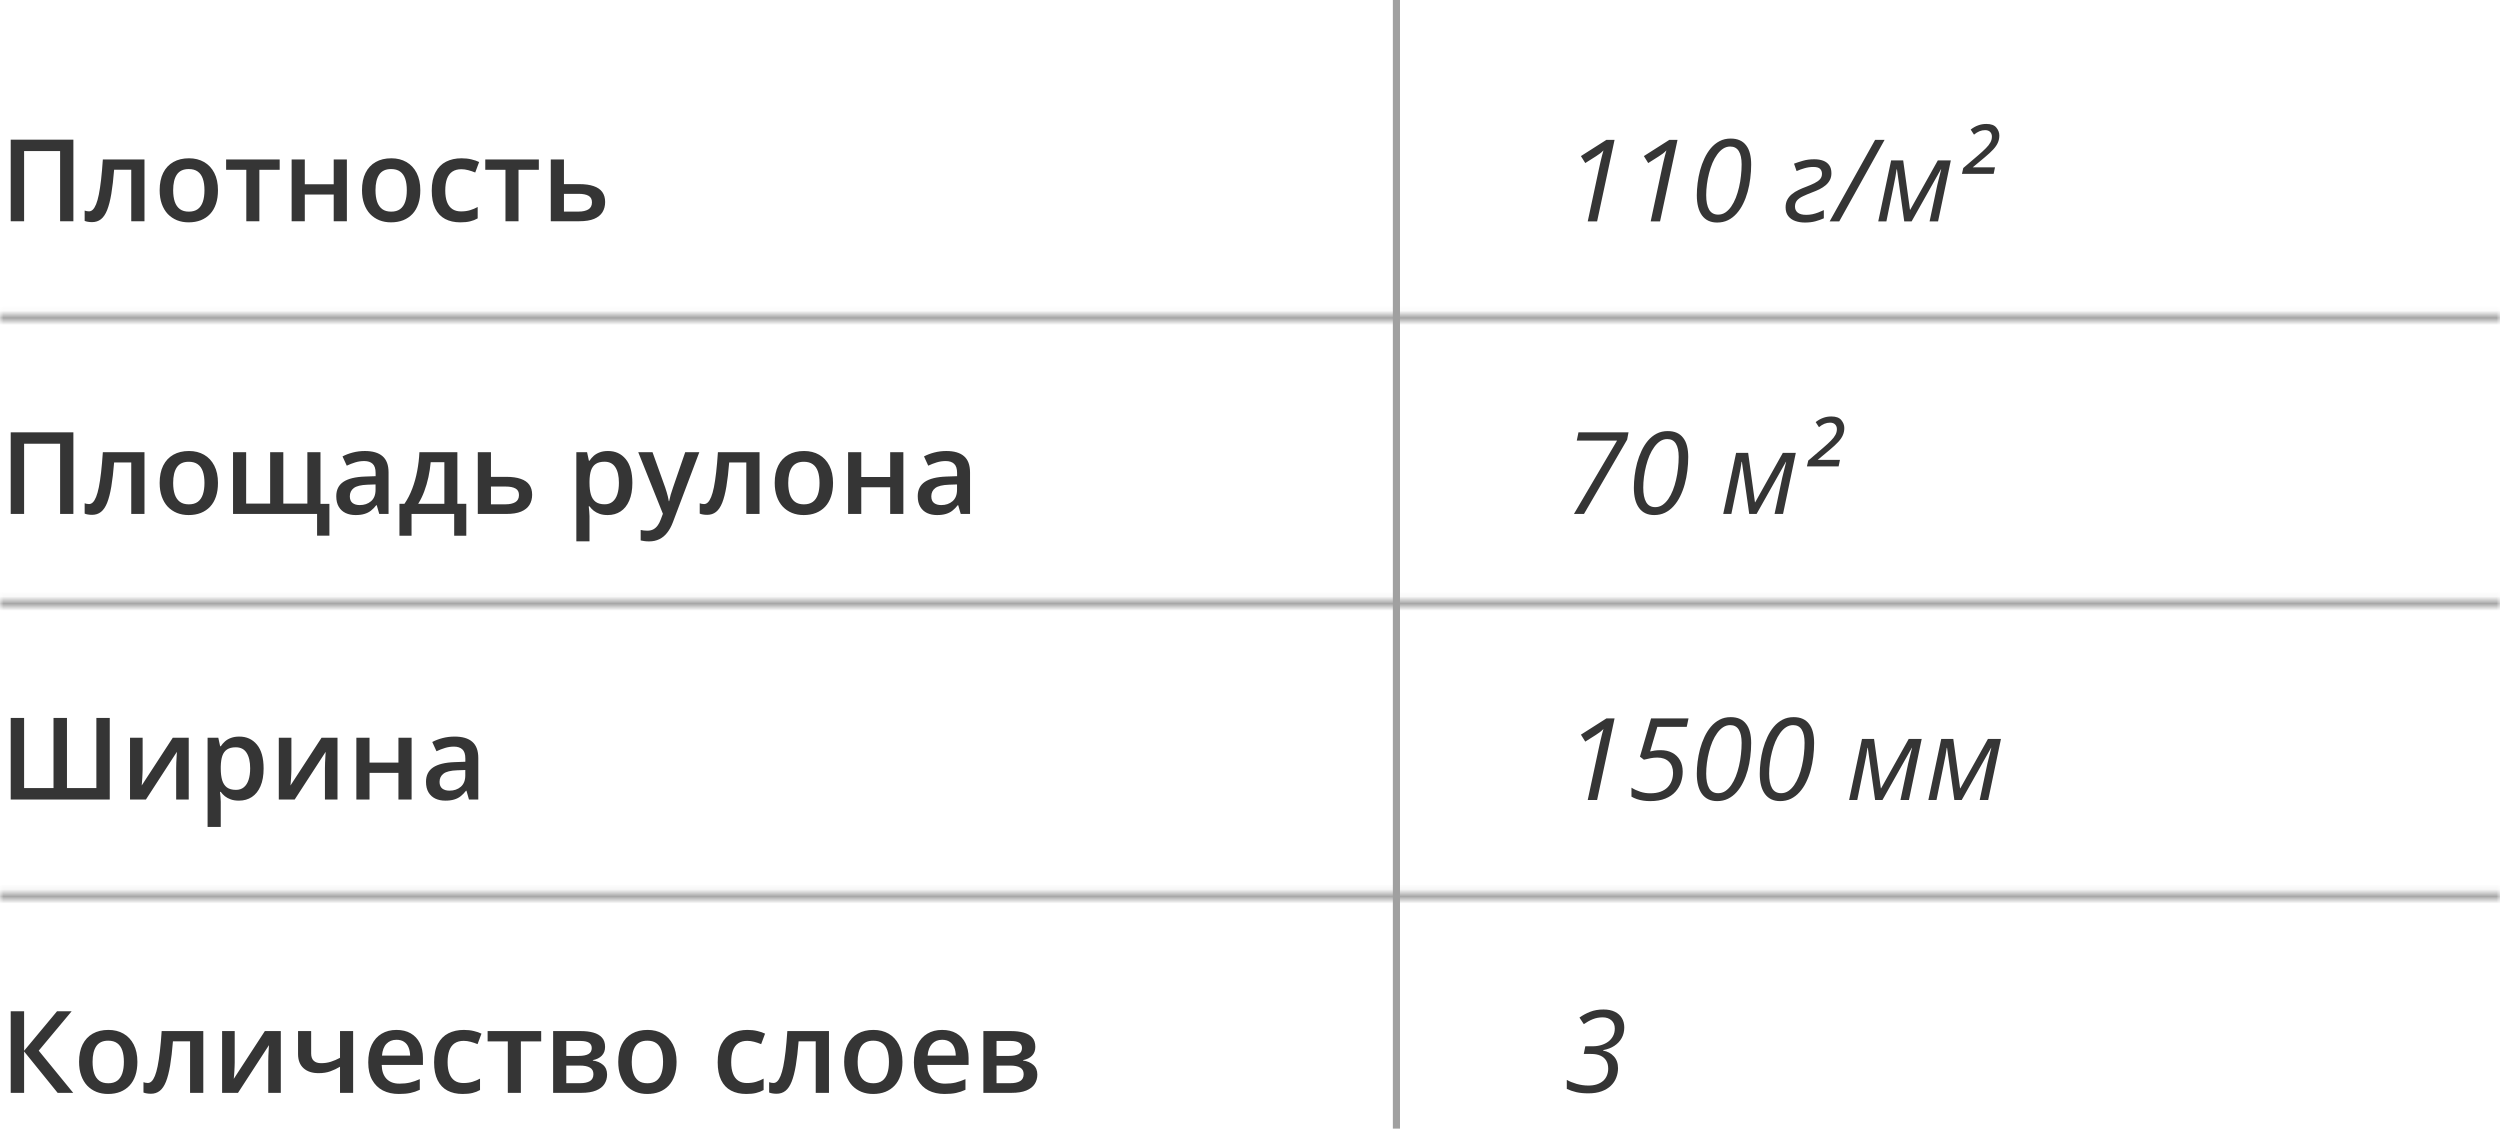
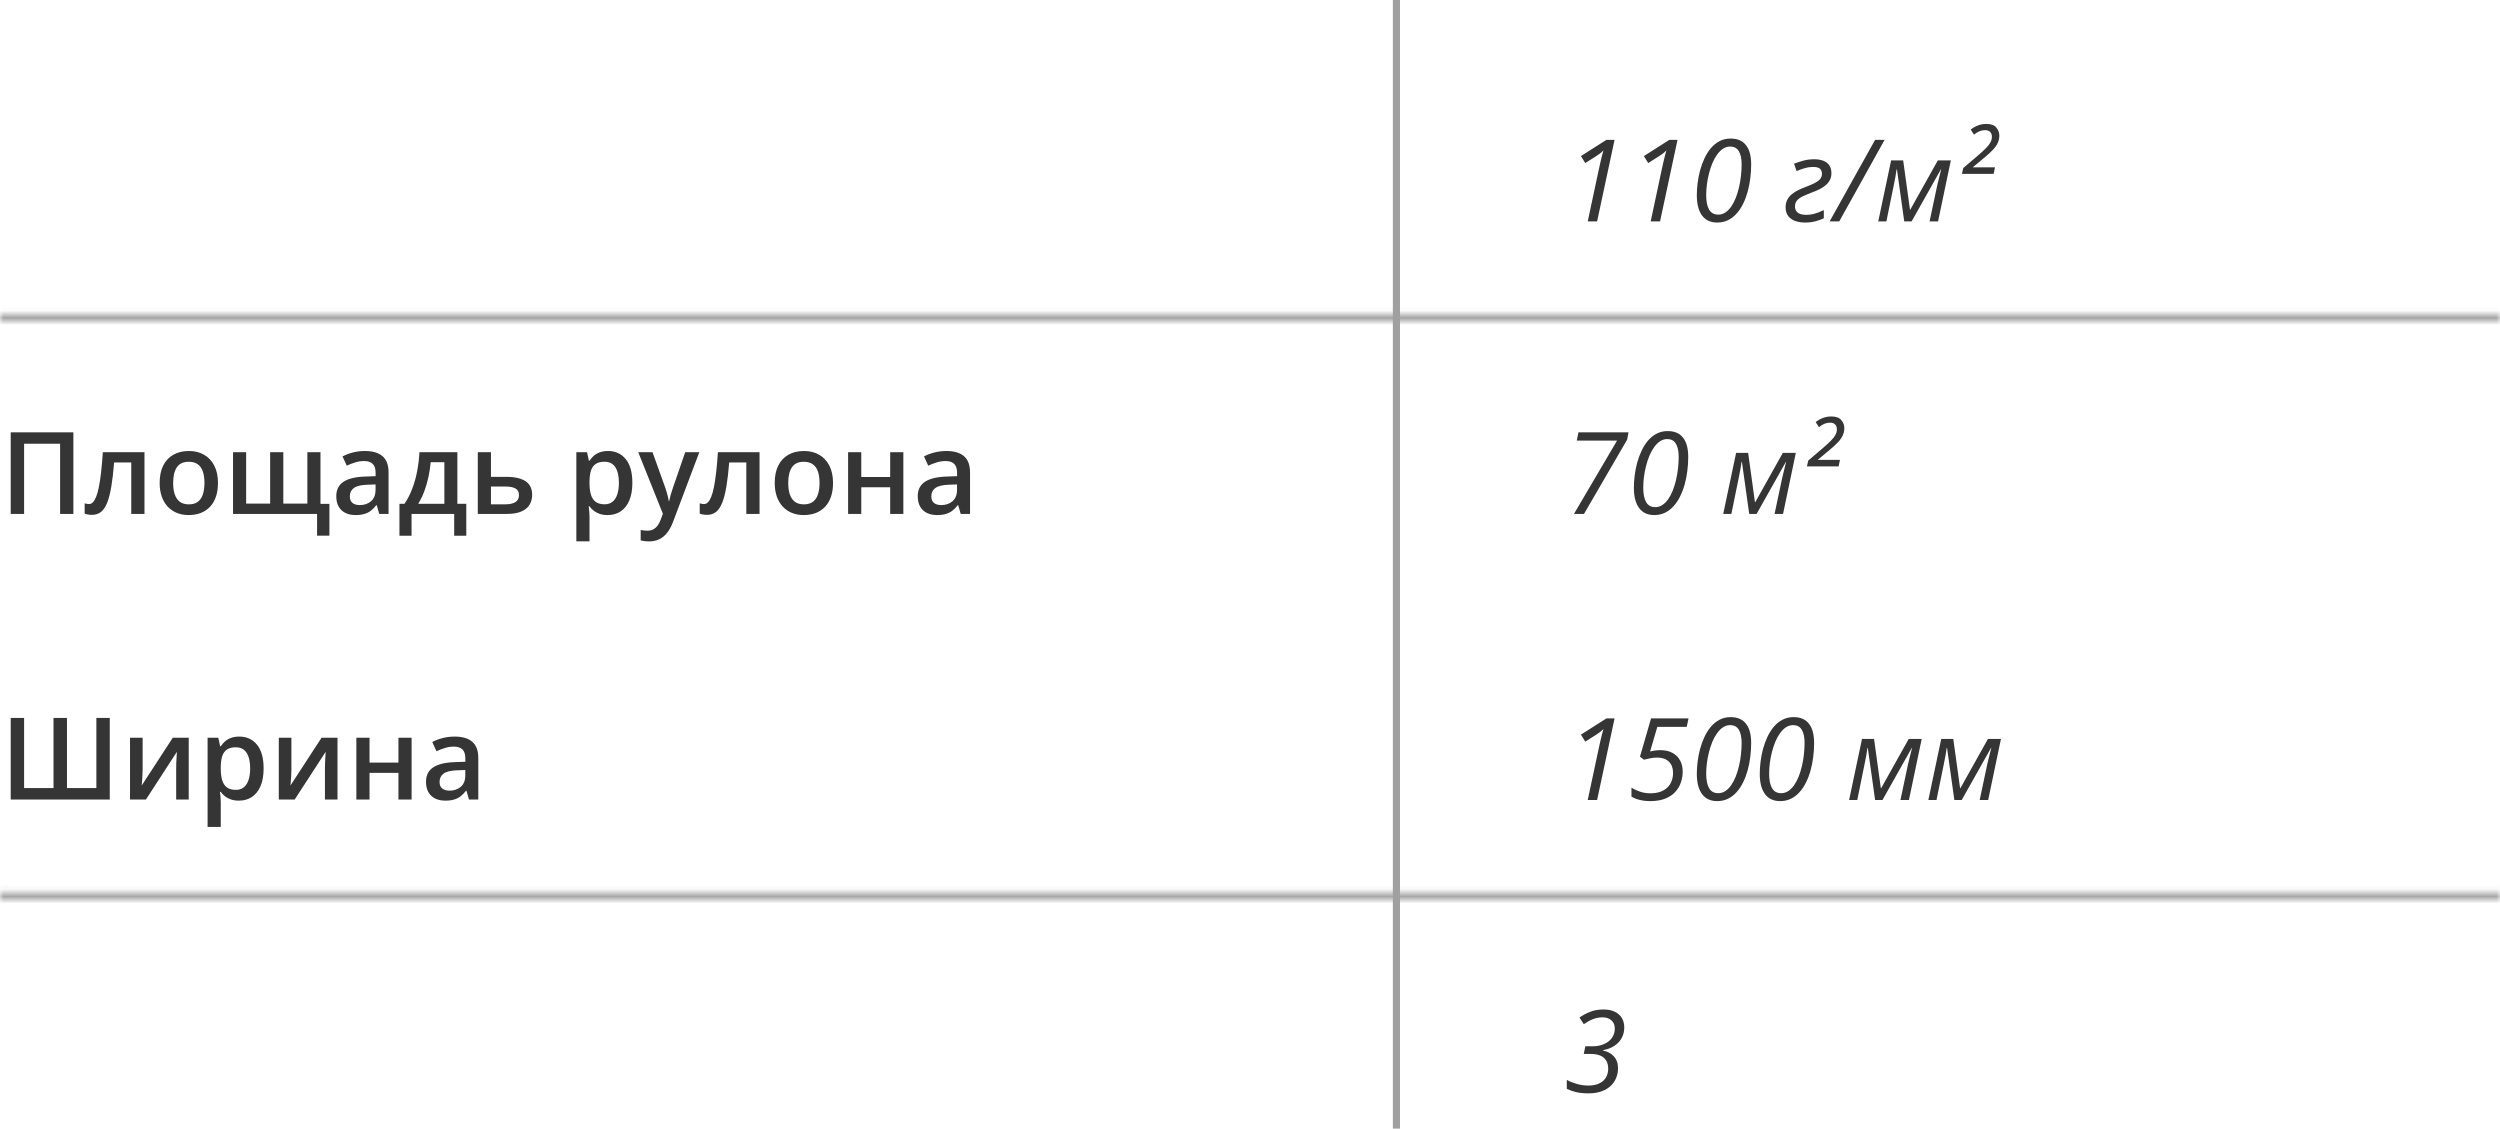
<svg xmlns="http://www.w3.org/2000/svg" width="350" height="158" viewBox="0 0 350 158" fill="none">
  <mask id="path-1-inside-1_2349_39371" fill="white">
-     <path d="M350 124.918H0V125.918H350V124.918Z" />
+     <path d="M350 124.918H0V125.918H350Z" />
  </mask>
  <path d="M0 124.918V123.918H-1V124.918H0ZM350 124.918H351V123.918H350V124.918ZM350 125.918V126.918H351V125.918H350ZM0 125.918H-1V126.918H0V125.918ZM0 125.918H350V123.918H0V125.918ZM349 124.918V125.918H351V124.918H349ZM350 124.918H0V126.918H350V124.918ZM1 125.918V124.918H-1V125.918H1Z" fill="#A0A0A0" mask="url(#path-1-inside-1_2349_39371)" />
  <mask id="path-3-inside-2_2349_39371" fill="white">
-     <path d="M350 83.938H0V84.938H350V83.938Z" />
-   </mask>
+     </mask>
  <path d="M0 83.938V82.938H-1V83.938H0ZM350 83.938H351V82.938H350V83.938ZM350 84.938V85.938H351V84.938H350ZM0 84.938H-1V85.938H0V84.938ZM0 84.938H350V82.938H0V84.938ZM349 83.938V84.938H351V83.938H349ZM350 83.938H0V85.938H350V83.938ZM1 84.938V83.938H-1V84.938H1Z" fill="#A0A0A0" mask="url(#path-3-inside-2_2349_39371)" />
  <mask id="path-5-inside-3_2349_39371" fill="white">
    <path d="M350 43.957H0V44.957H350V43.957Z" />
  </mask>
  <path d="M0 43.957V42.957H-1V43.957H0ZM350 43.957H351V42.957H350V43.957ZM350 44.957V45.957H351V44.957H350ZM0 44.957H-1V45.957H0V44.957ZM0 44.957H350V42.957H0V44.957ZM349 43.957V44.957H351V43.957H349ZM350 43.957H0V45.957H350V43.957ZM1 44.957V43.957H-1V44.957H1Z" fill="#A0A0A0" mask="url(#path-5-inside-3_2349_39371)" />
  <path d="M195 158H196L196 0H195L195 158Z" fill="#A0A0A0" />
  <path d="M1.5 71.953V60.531H10.273V71.953H8.414V62.125H3.375V71.953H1.5ZM20.227 71.953H18.375V64.742H15.977C15.872 66.055 15.742 67.177 15.586 68.109C15.43 69.042 15.234 69.802 15 70.391C14.766 70.974 14.477 71.401 14.133 71.672C13.789 71.943 13.375 72.078 12.891 72.078C12.677 72.078 12.484 72.062 12.312 72.031C12.141 72.005 11.987 71.963 11.852 71.906V70.461C11.94 70.492 12.037 70.518 12.141 70.539C12.245 70.56 12.352 70.57 12.461 70.57C12.654 70.57 12.831 70.492 12.992 70.336C13.159 70.174 13.312 69.922 13.453 69.578C13.594 69.234 13.721 68.781 13.836 68.219C13.95 67.651 14.055 66.963 14.148 66.156C14.242 65.344 14.325 64.393 14.398 63.305H20.227V71.953ZM30.516 67.609C30.516 68.328 30.422 68.966 30.234 69.523C30.047 70.081 29.773 70.552 29.414 70.938C29.055 71.318 28.622 71.609 28.117 71.812C27.612 72.01 27.042 72.109 26.406 72.109C25.812 72.109 25.268 72.01 24.773 71.812C24.279 71.609 23.849 71.318 23.484 70.938C23.125 70.552 22.846 70.081 22.648 69.523C22.451 68.966 22.352 68.328 22.352 67.609C22.352 66.656 22.516 65.849 22.844 65.188C23.177 64.521 23.651 64.013 24.266 63.664C24.88 63.315 25.612 63.141 26.461 63.141C27.258 63.141 27.961 63.315 28.57 63.664C29.18 64.013 29.656 64.521 30 65.188C30.344 65.854 30.516 66.662 30.516 67.609ZM24.242 67.609C24.242 68.24 24.318 68.779 24.469 69.227C24.625 69.674 24.865 70.018 25.188 70.258C25.51 70.492 25.927 70.609 26.438 70.609C26.948 70.609 27.365 70.492 27.688 70.258C28.01 70.018 28.247 69.674 28.398 69.227C28.549 68.779 28.625 68.24 28.625 67.609C28.625 66.979 28.549 66.445 28.398 66.008C28.247 65.565 28.01 65.229 27.688 65C27.365 64.766 26.945 64.648 26.43 64.648C25.669 64.648 25.115 64.904 24.766 65.414C24.417 65.924 24.242 66.656 24.242 67.609ZM44.867 63.305V70.539H46.117V74.992H44.391V71.953H32.625V63.305H34.461V70.508H37.82V63.305H39.664V70.508H43.031V63.305H44.867ZM51.078 63.141C52.172 63.141 52.997 63.383 53.555 63.867C54.117 64.352 54.398 65.107 54.398 66.133V71.953H53.094L52.742 70.727H52.68C52.435 71.039 52.182 71.297 51.922 71.5C51.661 71.703 51.359 71.854 51.016 71.953C50.677 72.057 50.263 72.109 49.773 72.109C49.258 72.109 48.797 72.016 48.391 71.828C47.984 71.635 47.664 71.344 47.43 70.953C47.195 70.562 47.078 70.068 47.078 69.469C47.078 68.578 47.409 67.909 48.07 67.461C48.737 67.013 49.742 66.766 51.086 66.719L52.586 66.664V66.211C52.586 65.612 52.445 65.185 52.164 64.93C51.888 64.674 51.497 64.547 50.992 64.547C50.56 64.547 50.141 64.609 49.734 64.734C49.328 64.859 48.932 65.013 48.547 65.195L47.953 63.898C48.375 63.675 48.854 63.492 49.391 63.352C49.932 63.211 50.495 63.141 51.078 63.141ZM52.578 67.82L51.461 67.859C50.544 67.891 49.901 68.047 49.531 68.328C49.161 68.609 48.977 68.995 48.977 69.484C48.977 69.912 49.104 70.224 49.359 70.422C49.615 70.615 49.95 70.711 50.367 70.711C51.003 70.711 51.529 70.531 51.945 70.172C52.367 69.807 52.578 69.273 52.578 68.57V67.82ZM64.031 63.305V70.531H65.281V75H63.586V71.953H57.617V75H55.922V70.531H56.625C57.062 69.896 57.427 69.188 57.719 68.406C58.016 67.625 58.245 66.802 58.406 65.938C58.573 65.068 58.677 64.19 58.719 63.305H64.031ZM62.211 64.711H60.297C60.234 65.414 60.128 66.115 59.977 66.812C59.825 67.505 59.63 68.169 59.391 68.805C59.156 69.435 58.875 70.01 58.547 70.531H62.211V64.711ZM68.734 66.758H70.883C71.695 66.758 72.367 66.852 72.898 67.039C73.435 67.221 73.836 67.497 74.102 67.867C74.367 68.237 74.5 68.701 74.5 69.258C74.5 69.805 74.375 70.281 74.125 70.688C73.875 71.088 73.484 71.401 72.953 71.625C72.427 71.844 71.74 71.953 70.891 71.953H66.891V63.305H68.734V66.758ZM72.656 69.305C72.656 68.872 72.495 68.568 72.172 68.391C71.849 68.208 71.388 68.117 70.789 68.117H68.734V70.602H70.805C71.352 70.602 71.797 70.503 72.141 70.305C72.484 70.102 72.656 69.768 72.656 69.305ZM85.125 63.141C86.151 63.141 86.974 63.516 87.594 64.266C88.219 65.016 88.531 66.13 88.531 67.609C88.531 68.588 88.385 69.414 88.094 70.086C87.807 70.753 87.404 71.258 86.883 71.602C86.367 71.94 85.766 72.109 85.078 72.109C84.641 72.109 84.26 72.052 83.938 71.938C83.615 71.823 83.338 71.674 83.109 71.492C82.88 71.305 82.688 71.102 82.531 70.883H82.422C82.448 71.091 82.471 71.323 82.492 71.578C82.518 71.828 82.531 72.057 82.531 72.266V75.789H80.688V63.305H82.188L82.445 64.5H82.531C82.693 64.255 82.888 64.029 83.117 63.82C83.352 63.612 83.633 63.448 83.961 63.328C84.294 63.203 84.682 63.141 85.125 63.141ZM84.633 64.641C84.128 64.641 83.721 64.742 83.414 64.945C83.112 65.143 82.891 65.443 82.75 65.844C82.615 66.245 82.542 66.747 82.531 67.352V67.609C82.531 68.25 82.596 68.794 82.727 69.242C82.862 69.685 83.083 70.023 83.391 70.258C83.703 70.487 84.125 70.602 84.656 70.602C85.104 70.602 85.474 70.479 85.766 70.234C86.062 69.99 86.284 69.641 86.43 69.188C86.576 68.734 86.648 68.201 86.648 67.586C86.648 66.654 86.482 65.93 86.148 65.414C85.82 64.898 85.315 64.641 84.633 64.641ZM89.352 63.305H91.352L93.125 68.242C93.203 68.466 93.273 68.688 93.336 68.906C93.404 69.12 93.461 69.331 93.508 69.539C93.56 69.747 93.602 69.956 93.633 70.164H93.68C93.732 69.893 93.805 69.591 93.898 69.258C93.997 68.919 94.107 68.581 94.227 68.242L95.93 63.305H97.906L94.195 73.141C93.982 73.703 93.719 74.182 93.406 74.578C93.099 74.979 92.734 75.281 92.312 75.484C91.891 75.693 91.409 75.797 90.867 75.797C90.607 75.797 90.38 75.781 90.188 75.75C89.995 75.724 89.831 75.695 89.695 75.664V74.195C89.805 74.221 89.943 74.245 90.109 74.266C90.276 74.287 90.448 74.297 90.625 74.297C90.953 74.297 91.237 74.232 91.477 74.102C91.716 73.971 91.919 73.787 92.086 73.547C92.253 73.312 92.391 73.044 92.5 72.742L92.805 71.93L89.352 63.305ZM106.336 71.953H104.484V64.742H102.086C101.982 66.055 101.852 67.177 101.695 68.109C101.539 69.042 101.344 69.802 101.109 70.391C100.875 70.974 100.586 71.401 100.242 71.672C99.898 71.943 99.484 72.078 99 72.078C98.787 72.078 98.594 72.062 98.422 72.031C98.25 72.005 98.096 71.963 97.961 71.906V70.461C98.049 70.492 98.146 70.518 98.25 70.539C98.354 70.56 98.461 70.57 98.57 70.57C98.763 70.57 98.94 70.492 99.102 70.336C99.268 70.174 99.422 69.922 99.562 69.578C99.703 69.234 99.831 68.781 99.945 68.219C100.06 67.651 100.164 66.963 100.258 66.156C100.352 65.344 100.435 64.393 100.508 63.305H106.336V71.953ZM116.625 67.609C116.625 68.328 116.531 68.966 116.344 69.523C116.156 70.081 115.883 70.552 115.523 70.938C115.164 71.318 114.732 71.609 114.227 71.812C113.721 72.01 113.151 72.109 112.516 72.109C111.922 72.109 111.378 72.01 110.883 71.812C110.388 71.609 109.958 71.318 109.594 70.938C109.234 70.552 108.956 70.081 108.758 69.523C108.56 68.966 108.461 68.328 108.461 67.609C108.461 66.656 108.625 65.849 108.953 65.188C109.286 64.521 109.76 64.013 110.375 63.664C110.99 63.315 111.721 63.141 112.57 63.141C113.367 63.141 114.07 63.315 114.68 63.664C115.289 64.013 115.766 64.521 116.109 65.188C116.453 65.854 116.625 66.662 116.625 67.609ZM110.352 67.609C110.352 68.24 110.427 68.779 110.578 69.227C110.734 69.674 110.974 70.018 111.297 70.258C111.62 70.492 112.036 70.609 112.547 70.609C113.057 70.609 113.474 70.492 113.797 70.258C114.12 70.018 114.357 69.674 114.508 69.227C114.659 68.779 114.734 68.24 114.734 67.609C114.734 66.979 114.659 66.445 114.508 66.008C114.357 65.565 114.12 65.229 113.797 65C113.474 64.766 113.055 64.648 112.539 64.648C111.779 64.648 111.224 64.904 110.875 65.414C110.526 65.924 110.352 66.656 110.352 67.609ZM120.578 63.305V66.781H124.625V63.305H126.469V71.953H124.625V68.219H120.578V71.953H118.734V63.305H120.578ZM132.484 63.141C133.578 63.141 134.404 63.383 134.961 63.867C135.523 64.352 135.805 65.107 135.805 66.133V71.953H134.5L134.148 70.727H134.086C133.841 71.039 133.589 71.297 133.328 71.5C133.068 71.703 132.766 71.854 132.422 71.953C132.083 72.057 131.669 72.109 131.18 72.109C130.664 72.109 130.203 72.016 129.797 71.828C129.391 71.635 129.07 71.344 128.836 70.953C128.602 70.562 128.484 70.068 128.484 69.469C128.484 68.578 128.815 67.909 129.477 67.461C130.143 67.013 131.148 66.766 132.492 66.719L133.992 66.664V66.211C133.992 65.612 133.852 65.185 133.57 64.93C133.294 64.674 132.904 64.547 132.398 64.547C131.966 64.547 131.547 64.609 131.141 64.734C130.734 64.859 130.339 65.013 129.953 65.195L129.359 63.898C129.781 63.675 130.26 63.492 130.797 63.352C131.339 63.211 131.901 63.141 132.484 63.141ZM133.984 67.82L132.867 67.859C131.951 67.891 131.307 68.047 130.938 68.328C130.568 68.609 130.383 68.995 130.383 69.484C130.383 69.912 130.51 70.224 130.766 70.422C131.021 70.615 131.357 70.711 131.773 70.711C132.409 70.711 132.935 70.531 133.352 70.172C133.773 69.807 133.984 69.273 133.984 68.57V67.82Z" fill="#353535" />
  <path d="M220.352 71.953L226.391 61.68H220.75L220.984 60.531H227.992L227.797 61.555L221.758 71.953H220.352ZM231.586 72.109C230.664 72.109 229.958 71.779 229.469 71.117C228.984 70.456 228.742 69.51 228.742 68.281C228.742 67.75 228.779 67.188 228.852 66.594C228.924 66 229.039 65.406 229.195 64.812C229.357 64.219 229.562 63.656 229.812 63.125C230.062 62.589 230.362 62.112 230.711 61.695C231.065 61.279 231.471 60.95 231.93 60.711C232.388 60.471 232.906 60.352 233.484 60.352C233.974 60.352 234.398 60.432 234.758 60.594C235.117 60.755 235.414 60.992 235.648 61.305C235.888 61.612 236.065 61.992 236.18 62.445C236.294 62.893 236.352 63.406 236.352 63.984C236.352 64.625 236.31 65.271 236.227 65.922C236.148 66.568 236.026 67.193 235.859 67.797C235.693 68.401 235.479 68.966 235.219 69.492C234.964 70.013 234.659 70.469 234.305 70.859C233.956 71.25 233.555 71.557 233.102 71.781C232.648 72 232.143 72.109 231.586 72.109ZM231.734 71C232.099 71 232.432 70.901 232.734 70.703C233.036 70.5 233.31 70.224 233.555 69.875C233.799 69.521 234.013 69.115 234.195 68.656C234.378 68.193 234.529 67.701 234.648 67.18C234.773 66.654 234.865 66.117 234.922 65.57C234.984 65.018 235.016 64.482 235.016 63.961C235.016 63.154 234.883 62.536 234.617 62.109C234.357 61.682 233.956 61.469 233.414 61.469C233.06 61.469 232.729 61.568 232.422 61.766C232.12 61.964 231.844 62.237 231.594 62.586C231.344 62.93 231.122 63.325 230.93 63.773C230.742 64.221 230.583 64.701 230.453 65.211C230.323 65.716 230.224 66.232 230.156 66.758C230.089 67.279 230.055 67.784 230.055 68.273C230.055 69.154 230.19 69.828 230.461 70.297C230.732 70.766 231.156 71 231.734 71ZM241.25 71.953L243.055 63.406H244.742L245.695 70.32H245.727L249.594 63.406H251.414L249.625 71.953H248.438L249.516 66.867C249.609 66.487 249.703 66.107 249.797 65.727C249.891 65.341 249.979 64.982 250.062 64.648H250.031L245.922 71.953H244.891L243.867 64.656H243.82C243.784 64.948 243.729 65.299 243.656 65.711C243.583 66.117 243.505 66.513 243.422 66.898L242.391 71.953H241.25ZM252.969 65.297L253.156 64.477L255.242 62.695C255.68 62.32 256.039 61.99 256.32 61.703C256.607 61.417 256.818 61.146 256.953 60.891C257.094 60.635 257.164 60.365 257.164 60.078C257.164 59.807 257.081 59.589 256.914 59.422C256.753 59.255 256.518 59.172 256.211 59.172C255.94 59.172 255.677 59.224 255.422 59.328C255.172 59.432 254.917 59.591 254.656 59.805L254.195 59.094C254.523 58.833 254.867 58.638 255.227 58.508C255.586 58.372 255.974 58.305 256.391 58.305C257.042 58.305 257.505 58.474 257.781 58.812C258.062 59.151 258.203 59.521 258.203 59.922C258.203 60.281 258.135 60.615 258 60.922C257.87 61.229 257.656 61.544 257.359 61.867C257.062 62.19 256.667 62.557 256.172 62.969L254.477 64.383H257.594L257.406 65.297H252.969Z" fill="#353535" />
  <path d="M15.367 111.934H1.5V100.512H3.375V110.332H7.492V100.512H9.375V110.332H13.492V100.512H15.367V111.934ZM19.969 103.285V107.699C19.969 107.84 19.963 108.02 19.953 108.238C19.948 108.452 19.938 108.676 19.922 108.91C19.906 109.139 19.891 109.35 19.875 109.543C19.859 109.736 19.846 109.879 19.836 109.973L24.188 103.285H26.422V111.934H24.664V107.566C24.664 107.337 24.669 107.072 24.68 106.77C24.695 106.467 24.711 106.176 24.727 105.895C24.747 105.613 24.76 105.4 24.766 105.254L20.43 111.934H18.203V103.285H19.969ZM33.5 103.121C34.526 103.121 35.349 103.496 35.969 104.246C36.594 104.996 36.906 106.111 36.906 107.59C36.906 108.569 36.76 109.395 36.469 110.066C36.182 110.733 35.779 111.238 35.258 111.582C34.742 111.921 34.141 112.09 33.453 112.09C33.016 112.09 32.635 112.033 32.312 111.918C31.99 111.803 31.713 111.655 31.484 111.473C31.255 111.285 31.062 111.082 30.906 110.863H30.797C30.823 111.072 30.846 111.303 30.867 111.559C30.893 111.809 30.906 112.038 30.906 112.246V115.77H29.062V103.285H30.562L30.82 104.48H30.906C31.068 104.236 31.263 104.009 31.492 103.801C31.727 103.592 32.008 103.428 32.336 103.309C32.669 103.184 33.057 103.121 33.5 103.121ZM33.008 104.621C32.503 104.621 32.096 104.723 31.789 104.926C31.487 105.124 31.266 105.423 31.125 105.824C30.99 106.225 30.917 106.728 30.906 107.332V107.59C30.906 108.23 30.971 108.775 31.102 109.223C31.237 109.665 31.458 110.004 31.766 110.238C32.078 110.467 32.5 110.582 33.031 110.582C33.479 110.582 33.849 110.46 34.141 110.215C34.438 109.97 34.659 109.621 34.805 109.168C34.95 108.715 35.023 108.181 35.023 107.566C35.023 106.634 34.857 105.91 34.523 105.395C34.195 104.879 33.69 104.621 33.008 104.621ZM40.797 103.285V107.699C40.797 107.84 40.792 108.02 40.781 108.238C40.776 108.452 40.766 108.676 40.75 108.91C40.734 109.139 40.719 109.35 40.703 109.543C40.688 109.736 40.675 109.879 40.664 109.973L45.016 103.285H47.25V111.934H45.492V107.566C45.492 107.337 45.497 107.072 45.508 106.77C45.523 106.467 45.539 106.176 45.555 105.895C45.575 105.613 45.589 105.4 45.594 105.254L41.258 111.934H39.031V103.285H40.797ZM51.734 103.285V106.762H55.781V103.285H57.625V111.934H55.781V108.199H51.734V111.934H49.891V103.285H51.734ZM63.641 103.121C64.734 103.121 65.56 103.363 66.117 103.848C66.68 104.332 66.961 105.087 66.961 106.113V111.934H65.656L65.305 110.707H65.242C64.997 111.02 64.745 111.277 64.484 111.48C64.224 111.684 63.922 111.835 63.578 111.934C63.24 112.038 62.825 112.09 62.336 112.09C61.82 112.09 61.359 111.996 60.953 111.809C60.547 111.616 60.227 111.324 59.992 110.934C59.758 110.543 59.641 110.048 59.641 109.449C59.641 108.559 59.971 107.889 60.633 107.441C61.3 106.993 62.305 106.746 63.648 106.699L65.148 106.645V106.191C65.148 105.592 65.008 105.165 64.727 104.91C64.451 104.655 64.06 104.527 63.555 104.527C63.122 104.527 62.703 104.59 62.297 104.715C61.891 104.84 61.495 104.993 61.109 105.176L60.516 103.879C60.938 103.655 61.417 103.473 61.953 103.332C62.495 103.191 63.057 103.121 63.641 103.121ZM65.141 107.801L64.023 107.84C63.107 107.871 62.464 108.027 62.094 108.309C61.724 108.59 61.539 108.975 61.539 109.465C61.539 109.892 61.667 110.204 61.922 110.402C62.177 110.595 62.513 110.691 62.93 110.691C63.565 110.691 64.091 110.512 64.508 110.152C64.93 109.788 65.141 109.254 65.141 108.551V107.801Z" fill="#353535" />
  <path d="M222.281 112L223.836 104.719C223.909 104.391 223.982 104.06 224.055 103.727C224.133 103.393 224.208 103.081 224.281 102.789C224.359 102.497 224.427 102.253 224.484 102.055C224.328 102.216 224.167 102.362 224 102.492C223.833 102.617 223.643 102.747 223.43 102.883L221.938 103.828L221.328 102.852L224.898 100.578H226.039L223.594 112H222.281ZM231.023 112.156C230.685 112.156 230.359 112.133 230.047 112.086C229.734 112.039 229.44 111.969 229.164 111.875C228.888 111.781 228.635 111.667 228.406 111.531V110.273C228.781 110.508 229.193 110.698 229.641 110.844C230.089 110.99 230.552 111.062 231.031 111.062C231.583 111.062 232.06 110.99 232.461 110.844C232.867 110.693 233.201 110.487 233.461 110.227C233.721 109.961 233.914 109.656 234.039 109.312C234.164 108.964 234.227 108.591 234.227 108.195C234.227 107.529 234.031 107.008 233.641 106.633C233.25 106.253 232.714 106.062 232.031 106.062C231.698 106.062 231.388 106.091 231.102 106.148C230.82 106.201 230.503 106.271 230.148 106.359L229.594 105.93L231.148 100.578H236.391L236.141 101.766H232.023L231.016 105.203C231.214 105.156 231.43 105.115 231.664 105.078C231.904 105.042 232.177 105.023 232.484 105.023C233.115 105.023 233.659 105.146 234.117 105.391C234.581 105.635 234.94 105.982 235.195 106.43C235.451 106.878 235.578 107.411 235.578 108.031C235.578 108.531 235.497 109.026 235.336 109.516C235.174 110 234.917 110.443 234.562 110.844C234.208 111.24 233.74 111.557 233.156 111.797C232.578 112.036 231.867 112.156 231.023 112.156ZM240.398 112.156C239.477 112.156 238.771 111.826 238.281 111.164C237.797 110.503 237.555 109.557 237.555 108.328C237.555 107.797 237.591 107.234 237.664 106.641C237.737 106.047 237.852 105.453 238.008 104.859C238.169 104.266 238.375 103.703 238.625 103.172C238.875 102.635 239.174 102.159 239.523 101.742C239.878 101.326 240.284 100.997 240.742 100.758C241.201 100.518 241.719 100.398 242.297 100.398C242.786 100.398 243.211 100.479 243.57 100.641C243.93 100.802 244.227 101.039 244.461 101.352C244.701 101.659 244.878 102.039 244.992 102.492C245.107 102.94 245.164 103.453 245.164 104.031C245.164 104.672 245.122 105.318 245.039 105.969C244.961 106.615 244.839 107.24 244.672 107.844C244.505 108.448 244.292 109.013 244.031 109.539C243.776 110.06 243.471 110.516 243.117 110.906C242.768 111.297 242.367 111.604 241.914 111.828C241.461 112.047 240.956 112.156 240.398 112.156ZM240.547 111.047C240.911 111.047 241.245 110.948 241.547 110.75C241.849 110.547 242.122 110.271 242.367 109.922C242.612 109.568 242.826 109.161 243.008 108.703C243.19 108.24 243.341 107.747 243.461 107.227C243.586 106.701 243.677 106.164 243.734 105.617C243.797 105.065 243.828 104.529 243.828 104.008C243.828 103.201 243.695 102.583 243.43 102.156C243.169 101.729 242.768 101.516 242.227 101.516C241.872 101.516 241.542 101.615 241.234 101.812C240.932 102.01 240.656 102.284 240.406 102.633C240.156 102.977 239.935 103.372 239.742 103.82C239.555 104.268 239.396 104.747 239.266 105.258C239.135 105.763 239.036 106.279 238.969 106.805C238.901 107.326 238.867 107.831 238.867 108.32C238.867 109.201 239.003 109.875 239.273 110.344C239.544 110.812 239.969 111.047 240.547 111.047ZM249.211 112.156C248.289 112.156 247.583 111.826 247.094 111.164C246.609 110.503 246.367 109.557 246.367 108.328C246.367 107.797 246.404 107.234 246.477 106.641C246.549 106.047 246.664 105.453 246.82 104.859C246.982 104.266 247.188 103.703 247.438 103.172C247.688 102.635 247.987 102.159 248.336 101.742C248.69 101.326 249.096 100.997 249.555 100.758C250.013 100.518 250.531 100.398 251.109 100.398C251.599 100.398 252.023 100.479 252.383 100.641C252.742 100.802 253.039 101.039 253.273 101.352C253.513 101.659 253.69 102.039 253.805 102.492C253.919 102.94 253.977 103.453 253.977 104.031C253.977 104.672 253.935 105.318 253.852 105.969C253.773 106.615 253.651 107.24 253.484 107.844C253.318 108.448 253.104 109.013 252.844 109.539C252.589 110.06 252.284 110.516 251.93 110.906C251.581 111.297 251.18 111.604 250.727 111.828C250.273 112.047 249.768 112.156 249.211 112.156ZM249.359 111.047C249.724 111.047 250.057 110.948 250.359 110.75C250.661 110.547 250.935 110.271 251.18 109.922C251.424 109.568 251.638 109.161 251.82 108.703C252.003 108.24 252.154 107.747 252.273 107.227C252.398 106.701 252.49 106.164 252.547 105.617C252.609 105.065 252.641 104.529 252.641 104.008C252.641 103.201 252.508 102.583 252.242 102.156C251.982 101.729 251.581 101.516 251.039 101.516C250.685 101.516 250.354 101.615 250.047 101.812C249.745 102.01 249.469 102.284 249.219 102.633C248.969 102.977 248.747 103.372 248.555 103.82C248.367 104.268 248.208 104.747 248.078 105.258C247.948 105.763 247.849 106.279 247.781 106.805C247.714 107.326 247.68 107.831 247.68 108.32C247.68 109.201 247.815 109.875 248.086 110.344C248.357 110.812 248.781 111.047 249.359 111.047ZM258.875 112L260.68 103.453H262.367L263.32 110.367H263.352L267.219 103.453H269.039L267.25 112H266.062L267.141 106.914C267.234 106.534 267.328 106.154 267.422 105.773C267.516 105.388 267.604 105.029 267.688 104.695H267.656L263.547 112H262.516L261.492 104.703H261.445C261.409 104.995 261.354 105.346 261.281 105.758C261.208 106.164 261.13 106.56 261.047 106.945L260.016 112H258.875ZM269.969 112L271.773 103.453H273.461L274.414 110.367H274.445L278.312 103.453H280.133L278.344 112H277.156L278.234 106.914C278.328 106.534 278.422 106.154 278.516 105.773C278.609 105.388 278.698 105.029 278.781 104.695H278.75L274.641 112H273.609L272.586 104.703H272.539C272.503 104.995 272.448 105.346 272.375 105.758C272.302 106.164 272.224 106.56 272.141 106.945L271.109 112H269.969Z" fill="#353535" />
-   <path d="M10.25 153H8.07L3.375 147.203V153H1.5V141.578H3.375V147.109L7.984 141.578H10.031L5.422 147.094L10.25 153ZM19.234 148.656C19.234 149.375 19.141 150.013 18.953 150.57C18.766 151.128 18.492 151.599 18.133 151.984C17.773 152.365 17.341 152.656 16.836 152.859C16.331 153.057 15.76 153.156 15.125 153.156C14.531 153.156 13.987 153.057 13.492 152.859C12.997 152.656 12.568 152.365 12.203 151.984C11.844 151.599 11.565 151.128 11.367 150.57C11.169 150.013 11.07 149.375 11.07 148.656C11.07 147.703 11.234 146.896 11.562 146.234C11.896 145.568 12.37 145.06 12.984 144.711C13.599 144.362 14.331 144.188 15.18 144.188C15.977 144.188 16.68 144.362 17.289 144.711C17.898 145.06 18.375 145.568 18.719 146.234C19.062 146.901 19.234 147.708 19.234 148.656ZM12.961 148.656C12.961 149.286 13.037 149.826 13.188 150.273C13.344 150.721 13.583 151.065 13.906 151.305C14.229 151.539 14.646 151.656 15.156 151.656C15.667 151.656 16.083 151.539 16.406 151.305C16.729 151.065 16.966 150.721 17.117 150.273C17.268 149.826 17.344 149.286 17.344 148.656C17.344 148.026 17.268 147.492 17.117 147.055C16.966 146.612 16.729 146.276 16.406 146.047C16.083 145.812 15.664 145.695 15.148 145.695C14.388 145.695 13.833 145.951 13.484 146.461C13.135 146.971 12.961 147.703 12.961 148.656ZM28.461 153H26.609V145.789H24.211C24.107 147.102 23.977 148.224 23.82 149.156C23.664 150.089 23.469 150.849 23.234 151.438C23 152.021 22.711 152.448 22.367 152.719C22.023 152.99 21.609 153.125 21.125 153.125C20.912 153.125 20.719 153.109 20.547 153.078C20.375 153.052 20.221 153.01 20.086 152.953V151.508C20.174 151.539 20.271 151.565 20.375 151.586C20.479 151.607 20.586 151.617 20.695 151.617C20.888 151.617 21.065 151.539 21.227 151.383C21.393 151.221 21.547 150.969 21.688 150.625C21.828 150.281 21.956 149.828 22.07 149.266C22.185 148.698 22.289 148.01 22.383 147.203C22.477 146.391 22.56 145.44 22.633 144.352H28.461V153ZM32.859 144.352V148.766C32.859 148.906 32.854 149.086 32.844 149.305C32.839 149.518 32.828 149.742 32.812 149.977C32.797 150.206 32.781 150.417 32.766 150.609C32.75 150.802 32.737 150.945 32.727 151.039L37.078 144.352H39.312V153H37.555V148.633C37.555 148.404 37.56 148.138 37.57 147.836C37.586 147.534 37.602 147.242 37.617 146.961C37.638 146.68 37.651 146.466 37.656 146.32L33.32 153H31.094V144.352H32.859ZM43.562 144.352V147.484C43.562 147.943 43.682 148.284 43.922 148.508C44.161 148.732 44.505 148.844 44.953 148.844C45.453 148.844 45.911 148.776 46.328 148.641C46.75 148.505 47.175 148.323 47.602 148.094V144.352H49.438V153H47.602V149.344C47.169 149.599 46.719 149.812 46.25 149.984C45.781 150.156 45.232 150.242 44.602 150.242C43.706 150.242 43.003 150.01 42.492 149.547C41.982 149.083 41.727 148.422 41.727 147.562V144.352H43.562ZM55.508 144.188C56.279 144.188 56.94 144.346 57.492 144.664C58.044 144.982 58.469 145.432 58.766 146.016C59.062 146.599 59.211 147.297 59.211 148.109V149.094H53.438C53.458 149.932 53.682 150.578 54.109 151.031C54.542 151.484 55.146 151.711 55.922 151.711C56.474 151.711 56.969 151.659 57.406 151.555C57.849 151.445 58.305 151.286 58.773 151.078V152.57C58.341 152.773 57.901 152.922 57.453 153.016C57.005 153.109 56.469 153.156 55.844 153.156C54.995 153.156 54.247 152.992 53.602 152.664C52.961 152.331 52.458 151.836 52.094 151.18C51.734 150.523 51.555 149.708 51.555 148.734C51.555 147.766 51.719 146.943 52.047 146.266C52.375 145.589 52.836 145.073 53.43 144.719C54.023 144.365 54.716 144.188 55.508 144.188ZM55.508 145.57C54.93 145.57 54.461 145.758 54.102 146.133C53.747 146.508 53.539 147.057 53.477 147.781H57.414C57.409 147.349 57.336 146.966 57.195 146.633C57.06 146.299 56.852 146.039 56.57 145.852C56.294 145.664 55.94 145.57 55.508 145.57ZM64.766 153.156C63.948 153.156 63.24 152.997 62.641 152.68C62.042 152.362 61.581 151.875 61.258 151.219C60.935 150.562 60.773 149.729 60.773 148.719C60.773 147.667 60.95 146.807 61.305 146.141C61.659 145.474 62.148 144.982 62.773 144.664C63.404 144.346 64.125 144.188 64.938 144.188C65.453 144.188 65.919 144.24 66.336 144.344C66.758 144.443 67.115 144.565 67.406 144.711L66.859 146.18C66.542 146.049 66.216 145.94 65.883 145.852C65.549 145.763 65.229 145.719 64.922 145.719C64.417 145.719 63.995 145.831 63.656 146.055C63.323 146.279 63.073 146.612 62.906 147.055C62.745 147.497 62.664 148.047 62.664 148.703C62.664 149.339 62.747 149.875 62.914 150.312C63.081 150.745 63.328 151.073 63.656 151.297C63.984 151.516 64.388 151.625 64.867 151.625C65.341 151.625 65.766 151.568 66.141 151.453C66.516 151.339 66.87 151.19 67.203 151.008V152.602C66.875 152.789 66.523 152.927 66.148 153.016C65.773 153.109 65.312 153.156 64.766 153.156ZM75.766 145.797H72.922V153H71.094V145.797H68.266V144.352H75.766V145.797ZM84.711 146.57C84.711 147.07 84.557 147.479 84.25 147.797C83.948 148.109 83.531 148.315 83 148.414V148.477C83.568 148.549 84.042 148.75 84.422 149.078C84.802 149.406 84.992 149.862 84.992 150.445C84.992 150.94 84.867 151.38 84.617 151.766C84.372 152.146 83.982 152.448 83.445 152.672C82.914 152.891 82.219 153 81.359 153H77.438V144.352H81.344C81.99 144.352 82.565 144.422 83.07 144.562C83.581 144.703 83.982 144.935 84.273 145.258C84.565 145.581 84.711 146.018 84.711 146.57ZM83.078 150.383C83.078 149.956 82.914 149.648 82.586 149.461C82.263 149.273 81.789 149.18 81.164 149.18H79.281V151.648H81.203C81.787 151.648 82.245 151.552 82.578 151.359C82.912 151.161 83.078 150.836 83.078 150.383ZM82.844 146.734C82.844 146.396 82.716 146.146 82.461 145.984C82.206 145.818 81.805 145.734 81.258 145.734H79.281V147.828H81.008C81.612 147.828 82.068 147.742 82.375 147.57C82.688 147.393 82.844 147.115 82.844 146.734ZM94.719 148.656C94.719 149.375 94.625 150.013 94.438 150.57C94.25 151.128 93.977 151.599 93.617 151.984C93.258 152.365 92.826 152.656 92.32 152.859C91.815 153.057 91.245 153.156 90.609 153.156C90.016 153.156 89.471 153.057 88.977 152.859C88.482 152.656 88.052 152.365 87.688 151.984C87.328 151.599 87.049 151.128 86.852 150.57C86.654 150.013 86.555 149.375 86.555 148.656C86.555 147.703 86.719 146.896 87.047 146.234C87.38 145.568 87.854 145.06 88.469 144.711C89.083 144.362 89.815 144.188 90.664 144.188C91.461 144.188 92.164 144.362 92.773 144.711C93.383 145.06 93.859 145.568 94.203 146.234C94.547 146.901 94.719 147.708 94.719 148.656ZM88.445 148.656C88.445 149.286 88.521 149.826 88.672 150.273C88.828 150.721 89.068 151.065 89.391 151.305C89.713 151.539 90.13 151.656 90.641 151.656C91.151 151.656 91.568 151.539 91.891 151.305C92.213 151.065 92.451 150.721 92.602 150.273C92.753 149.826 92.828 149.286 92.828 148.656C92.828 148.026 92.753 147.492 92.602 147.055C92.451 146.612 92.213 146.276 91.891 146.047C91.568 145.812 91.148 145.695 90.633 145.695C89.872 145.695 89.318 145.951 88.969 146.461C88.62 146.971 88.445 147.703 88.445 148.656ZM104.469 153.156C103.651 153.156 102.943 152.997 102.344 152.68C101.745 152.362 101.284 151.875 100.961 151.219C100.638 150.562 100.477 149.729 100.477 148.719C100.477 147.667 100.654 146.807 101.008 146.141C101.362 145.474 101.852 144.982 102.477 144.664C103.107 144.346 103.828 144.188 104.641 144.188C105.156 144.188 105.622 144.24 106.039 144.344C106.461 144.443 106.818 144.565 107.109 144.711L106.562 146.18C106.245 146.049 105.919 145.94 105.586 145.852C105.253 145.763 104.932 145.719 104.625 145.719C104.12 145.719 103.698 145.831 103.359 146.055C103.026 146.279 102.776 146.612 102.609 147.055C102.448 147.497 102.367 148.047 102.367 148.703C102.367 149.339 102.451 149.875 102.617 150.312C102.784 150.745 103.031 151.073 103.359 151.297C103.688 151.516 104.091 151.625 104.57 151.625C105.044 151.625 105.469 151.568 105.844 151.453C106.219 151.339 106.573 151.19 106.906 151.008V152.602C106.578 152.789 106.227 152.927 105.852 153.016C105.477 153.109 105.016 153.156 104.469 153.156ZM116.055 153H114.203V145.789H111.805C111.701 147.102 111.57 148.224 111.414 149.156C111.258 150.089 111.062 150.849 110.828 151.438C110.594 152.021 110.305 152.448 109.961 152.719C109.617 152.99 109.203 153.125 108.719 153.125C108.505 153.125 108.312 153.109 108.141 153.078C107.969 153.052 107.815 153.01 107.68 152.953V151.508C107.768 151.539 107.865 151.565 107.969 151.586C108.073 151.607 108.18 151.617 108.289 151.617C108.482 151.617 108.659 151.539 108.82 151.383C108.987 151.221 109.141 150.969 109.281 150.625C109.422 150.281 109.549 149.828 109.664 149.266C109.779 148.698 109.883 148.01 109.977 147.203C110.07 146.391 110.154 145.44 110.227 144.352H116.055V153ZM126.344 148.656C126.344 149.375 126.25 150.013 126.062 150.57C125.875 151.128 125.602 151.599 125.242 151.984C124.883 152.365 124.451 152.656 123.945 152.859C123.44 153.057 122.87 153.156 122.234 153.156C121.641 153.156 121.096 153.057 120.602 152.859C120.107 152.656 119.677 152.365 119.312 151.984C118.953 151.599 118.674 151.128 118.477 150.57C118.279 150.013 118.18 149.375 118.18 148.656C118.18 147.703 118.344 146.896 118.672 146.234C119.005 145.568 119.479 145.06 120.094 144.711C120.708 144.362 121.44 144.188 122.289 144.188C123.086 144.188 123.789 144.362 124.398 144.711C125.008 145.06 125.484 145.568 125.828 146.234C126.172 146.901 126.344 147.708 126.344 148.656ZM120.07 148.656C120.07 149.286 120.146 149.826 120.297 150.273C120.453 150.721 120.693 151.065 121.016 151.305C121.339 151.539 121.755 151.656 122.266 151.656C122.776 151.656 123.193 151.539 123.516 151.305C123.839 151.065 124.076 150.721 124.227 150.273C124.378 149.826 124.453 149.286 124.453 148.656C124.453 148.026 124.378 147.492 124.227 147.055C124.076 146.612 123.839 146.276 123.516 146.047C123.193 145.812 122.773 145.695 122.258 145.695C121.497 145.695 120.943 145.951 120.594 146.461C120.245 146.971 120.07 147.703 120.07 148.656ZM131.898 144.188C132.669 144.188 133.331 144.346 133.883 144.664C134.435 144.982 134.859 145.432 135.156 146.016C135.453 146.599 135.602 147.297 135.602 148.109V149.094H129.828C129.849 149.932 130.073 150.578 130.5 151.031C130.932 151.484 131.536 151.711 132.312 151.711C132.865 151.711 133.359 151.659 133.797 151.555C134.24 151.445 134.695 151.286 135.164 151.078V152.57C134.732 152.773 134.292 152.922 133.844 153.016C133.396 153.109 132.859 153.156 132.234 153.156C131.385 153.156 130.638 152.992 129.992 152.664C129.352 152.331 128.849 151.836 128.484 151.18C128.125 150.523 127.945 149.708 127.945 148.734C127.945 147.766 128.109 146.943 128.438 146.266C128.766 145.589 129.227 145.073 129.82 144.719C130.414 144.365 131.107 144.188 131.898 144.188ZM131.898 145.57C131.32 145.57 130.852 145.758 130.492 146.133C130.138 146.508 129.93 147.057 129.867 147.781H133.805C133.799 147.349 133.727 146.966 133.586 146.633C133.451 146.299 133.242 146.039 132.961 145.852C132.685 145.664 132.331 145.57 131.898 145.57ZM144.945 146.57C144.945 147.07 144.792 147.479 144.484 147.797C144.182 148.109 143.766 148.315 143.234 148.414V148.477C143.802 148.549 144.276 148.75 144.656 149.078C145.036 149.406 145.227 149.862 145.227 150.445C145.227 150.94 145.102 151.38 144.852 151.766C144.607 152.146 144.216 152.448 143.68 152.672C143.148 152.891 142.453 153 141.594 153H137.672V144.352H141.578C142.224 144.352 142.799 144.422 143.305 144.562C143.815 144.703 144.216 144.935 144.508 145.258C144.799 145.581 144.945 146.018 144.945 146.57ZM143.312 150.383C143.312 149.956 143.148 149.648 142.82 149.461C142.497 149.273 142.023 149.18 141.398 149.18H139.516V151.648H141.438C142.021 151.648 142.479 151.552 142.812 151.359C143.146 151.161 143.312 150.836 143.312 150.383ZM143.078 146.734C143.078 146.396 142.951 146.146 142.695 145.984C142.44 145.818 142.039 145.734 141.492 145.734H139.516V147.828H141.242C141.846 147.828 142.302 147.742 142.609 147.57C142.922 147.393 143.078 147.115 143.078 146.734Z" fill="#353535" />
  <path d="M222.359 153.07C221.74 153.07 221.185 153.016 220.695 152.906C220.211 152.792 219.763 152.638 219.352 152.445V151.188C219.721 151.396 220.177 151.581 220.719 151.742C221.266 151.898 221.818 151.977 222.375 151.977C222.818 151.977 223.211 151.922 223.555 151.812C223.898 151.698 224.188 151.539 224.422 151.336C224.661 151.128 224.841 150.878 224.961 150.586C225.086 150.294 225.148 149.969 225.148 149.609C225.148 149.161 225.055 148.786 224.867 148.484C224.68 148.177 224.409 147.945 224.055 147.789C223.706 147.633 223.279 147.555 222.773 147.555H221.727L221.945 146.477H223.016C223.417 146.477 223.799 146.422 224.164 146.312C224.534 146.203 224.862 146.044 225.148 145.836C225.435 145.622 225.659 145.362 225.82 145.055C225.987 144.747 226.07 144.396 226.07 144C226.07 143.5 225.911 143.115 225.594 142.844C225.281 142.568 224.878 142.43 224.383 142.43C223.883 142.43 223.419 142.516 222.992 142.688C222.57 142.859 222.151 143.091 221.734 143.383L221.125 142.461C221.573 142.138 222.068 141.87 222.609 141.656C223.156 141.438 223.784 141.328 224.492 141.328C225.117 141.328 225.646 141.435 226.078 141.648C226.51 141.857 226.839 142.151 227.062 142.531C227.286 142.906 227.398 143.344 227.398 143.844C227.398 144.391 227.279 144.883 227.039 145.32C226.799 145.758 226.458 146.122 226.016 146.414C225.578 146.706 225.055 146.906 224.445 147.016V147.086C225.055 147.195 225.552 147.464 225.938 147.891C226.328 148.312 226.523 148.867 226.523 149.555C226.523 150.013 226.44 150.453 226.273 150.875C226.112 151.297 225.862 151.672 225.523 152C225.185 152.328 224.753 152.589 224.227 152.781C223.701 152.974 223.078 153.07 222.359 153.07Z" fill="#353535" />
-   <path d="M1.5 30.973V19.551H10.273V30.973H8.414V21.145H3.375V30.973H1.5ZM20.227 30.973H18.375V23.762H15.977C15.872 25.074 15.742 26.197 15.586 27.129C15.43 28.061 15.234 28.822 15 29.41C14.766 29.994 14.477 30.421 14.133 30.691C13.789 30.962 13.375 31.098 12.891 31.098C12.677 31.098 12.484 31.082 12.312 31.051C12.141 31.025 11.987 30.983 11.852 30.926V29.48C11.94 29.512 12.037 29.538 12.141 29.559C12.245 29.579 12.352 29.59 12.461 29.59C12.654 29.59 12.831 29.512 12.992 29.355C13.159 29.194 13.312 28.941 13.453 28.598C13.594 28.254 13.721 27.801 13.836 27.238C13.95 26.671 14.055 25.983 14.148 25.176C14.242 24.363 14.325 23.413 14.398 22.324H20.227V30.973ZM30.516 26.629C30.516 27.348 30.422 27.986 30.234 28.543C30.047 29.1 29.773 29.572 29.414 29.957C29.055 30.337 28.622 30.629 28.117 30.832C27.612 31.03 27.042 31.129 26.406 31.129C25.812 31.129 25.268 31.03 24.773 30.832C24.279 30.629 23.849 30.337 23.484 29.957C23.125 29.572 22.846 29.1 22.648 28.543C22.451 27.986 22.352 27.348 22.352 26.629C22.352 25.676 22.516 24.869 22.844 24.207C23.177 23.54 23.651 23.033 24.266 22.684C24.88 22.335 25.612 22.16 26.461 22.16C27.258 22.16 27.961 22.335 28.57 22.684C29.18 23.033 29.656 23.54 30 24.207C30.344 24.874 30.516 25.681 30.516 26.629ZM24.242 26.629C24.242 27.259 24.318 27.798 24.469 28.246C24.625 28.694 24.865 29.038 25.188 29.277C25.51 29.512 25.927 29.629 26.438 29.629C26.948 29.629 27.365 29.512 27.688 29.277C28.01 29.038 28.247 28.694 28.398 28.246C28.549 27.798 28.625 27.259 28.625 26.629C28.625 25.999 28.549 25.465 28.398 25.027C28.247 24.585 28.01 24.249 27.688 24.02C27.365 23.785 26.945 23.668 26.43 23.668C25.669 23.668 25.115 23.923 24.766 24.434C24.417 24.944 24.242 25.676 24.242 26.629ZM39.156 23.77H36.312V30.973H34.484V23.77H31.656V22.324H39.156V23.77ZM42.672 22.324V25.801H46.719V22.324H48.562V30.973H46.719V27.238H42.672V30.973H40.828V22.324H42.672ZM58.844 26.629C58.844 27.348 58.75 27.986 58.562 28.543C58.375 29.1 58.102 29.572 57.742 29.957C57.383 30.337 56.95 30.629 56.445 30.832C55.94 31.03 55.37 31.129 54.734 31.129C54.141 31.129 53.596 31.03 53.102 30.832C52.607 30.629 52.177 30.337 51.812 29.957C51.453 29.572 51.175 29.1 50.977 28.543C50.779 27.986 50.68 27.348 50.68 26.629C50.68 25.676 50.844 24.869 51.172 24.207C51.505 23.54 51.979 23.033 52.594 22.684C53.208 22.335 53.94 22.16 54.789 22.16C55.586 22.16 56.289 22.335 56.898 22.684C57.508 23.033 57.984 23.54 58.328 24.207C58.672 24.874 58.844 25.681 58.844 26.629ZM52.57 26.629C52.57 27.259 52.646 27.798 52.797 28.246C52.953 28.694 53.193 29.038 53.516 29.277C53.839 29.512 54.255 29.629 54.766 29.629C55.276 29.629 55.693 29.512 56.016 29.277C56.339 29.038 56.575 28.694 56.727 28.246C56.878 27.798 56.953 27.259 56.953 26.629C56.953 25.999 56.878 25.465 56.727 25.027C56.575 24.585 56.339 24.249 56.016 24.02C55.693 23.785 55.273 23.668 54.758 23.668C53.997 23.668 53.443 23.923 53.094 24.434C52.745 24.944 52.57 25.676 52.57 26.629ZM64.438 31.129C63.62 31.129 62.911 30.97 62.312 30.652C61.714 30.335 61.253 29.848 60.93 29.191C60.607 28.535 60.445 27.702 60.445 26.691C60.445 25.639 60.622 24.78 60.977 24.113C61.331 23.447 61.82 22.954 62.445 22.637C63.075 22.319 63.797 22.16 64.609 22.16C65.125 22.16 65.591 22.212 66.008 22.316C66.43 22.415 66.787 22.538 67.078 22.684L66.531 24.152C66.213 24.022 65.888 23.913 65.555 23.824C65.221 23.736 64.901 23.691 64.594 23.691C64.088 23.691 63.667 23.803 63.328 24.027C62.995 24.251 62.745 24.585 62.578 25.027C62.417 25.47 62.336 26.02 62.336 26.676C62.336 27.311 62.419 27.848 62.586 28.285C62.753 28.717 63 29.046 63.328 29.27C63.656 29.488 64.06 29.598 64.539 29.598C65.013 29.598 65.438 29.54 65.812 29.426C66.188 29.311 66.542 29.163 66.875 28.98V30.574C66.547 30.762 66.195 30.9 65.82 30.988C65.445 31.082 64.984 31.129 64.438 31.129ZM75.438 23.77H72.594V30.973H70.766V23.77H67.938V22.324H75.438V23.77ZM78.953 25.777H81.102C81.914 25.777 82.586 25.871 83.117 26.059C83.654 26.241 84.055 26.517 84.32 26.887C84.586 27.256 84.719 27.72 84.719 28.277C84.719 28.824 84.594 29.301 84.344 29.707C84.094 30.108 83.703 30.421 83.172 30.645C82.646 30.863 81.958 30.973 81.109 30.973H77.109V22.324H78.953V25.777ZM82.875 28.324C82.875 27.892 82.713 27.587 82.391 27.41C82.068 27.228 81.607 27.137 81.008 27.137H78.953V29.621H81.023C81.57 29.621 82.016 29.522 82.359 29.324C82.703 29.121 82.875 28.788 82.875 28.324Z" fill="#353535" />
  <path d="M222.281 31L223.836 23.719C223.909 23.391 223.982 23.06 224.055 22.727C224.133 22.393 224.208 22.081 224.281 21.789C224.359 21.497 224.427 21.253 224.484 21.055C224.328 21.216 224.167 21.362 224 21.492C223.833 21.617 223.643 21.747 223.43 21.883L221.938 22.828L221.328 21.852L224.898 19.578H226.039L223.594 31H222.281ZM231.094 31L232.648 23.719C232.721 23.391 232.794 23.06 232.867 22.727C232.945 22.393 233.021 22.081 233.094 21.789C233.172 21.497 233.24 21.253 233.297 21.055C233.141 21.216 232.979 21.362 232.812 21.492C232.646 21.617 232.456 21.747 232.242 21.883L230.75 22.828L230.141 21.852L233.711 19.578H234.852L232.406 31H231.094ZM240.398 31.156C239.477 31.156 238.771 30.826 238.281 30.164C237.797 29.503 237.555 28.557 237.555 27.328C237.555 26.797 237.591 26.234 237.664 25.641C237.737 25.047 237.852 24.453 238.008 23.859C238.169 23.266 238.375 22.703 238.625 22.172C238.875 21.635 239.174 21.159 239.523 20.742C239.878 20.326 240.284 19.997 240.742 19.758C241.201 19.518 241.719 19.398 242.297 19.398C242.786 19.398 243.211 19.479 243.57 19.641C243.93 19.802 244.227 20.039 244.461 20.352C244.701 20.659 244.878 21.039 244.992 21.492C245.107 21.94 245.164 22.453 245.164 23.031C245.164 23.672 245.122 24.318 245.039 24.969C244.961 25.615 244.839 26.24 244.672 26.844C244.505 27.448 244.292 28.013 244.031 28.539C243.776 29.06 243.471 29.516 243.117 29.906C242.768 30.297 242.367 30.604 241.914 30.828C241.461 31.047 240.956 31.156 240.398 31.156ZM240.547 30.047C240.911 30.047 241.245 29.948 241.547 29.75C241.849 29.547 242.122 29.271 242.367 28.922C242.612 28.568 242.826 28.162 243.008 27.703C243.19 27.24 243.341 26.747 243.461 26.227C243.586 25.701 243.677 25.164 243.734 24.617C243.797 24.065 243.828 23.529 243.828 23.008C243.828 22.201 243.695 21.583 243.43 21.156C243.169 20.729 242.768 20.516 242.227 20.516C241.872 20.516 241.542 20.615 241.234 20.812C240.932 21.01 240.656 21.284 240.406 21.633C240.156 21.977 239.935 22.372 239.742 22.82C239.555 23.268 239.396 23.747 239.266 24.258C239.135 24.763 239.036 25.279 238.969 25.805C238.901 26.326 238.867 26.831 238.867 27.32C238.867 28.201 239.003 28.875 239.273 29.344C239.544 29.812 239.969 30.047 240.547 30.047ZM252.688 31.156C252.193 31.156 251.74 31.083 251.328 30.938C250.922 30.792 250.596 30.562 250.352 30.25C250.107 29.932 249.984 29.523 249.984 29.023C249.984 28.612 250.065 28.255 250.227 27.953C250.388 27.651 250.604 27.391 250.875 27.172C251.151 26.948 251.461 26.755 251.805 26.594C252.148 26.427 252.5 26.279 252.859 26.148C253.307 25.977 253.698 25.807 254.031 25.641C254.365 25.474 254.622 25.289 254.805 25.086C254.987 24.878 255.078 24.625 255.078 24.328C255.078 24.047 254.99 23.818 254.812 23.641C254.635 23.463 254.32 23.375 253.867 23.375C253.445 23.375 253.031 23.435 252.625 23.555C252.224 23.669 251.857 23.802 251.523 23.953L251.164 22.914C251.523 22.779 251.938 22.643 252.406 22.508C252.88 22.367 253.411 22.297 254 22.297C254.474 22.297 254.891 22.365 255.25 22.5C255.609 22.635 255.891 22.846 256.094 23.133C256.297 23.419 256.398 23.792 256.398 24.25C256.398 24.615 256.326 24.935 256.18 25.211C256.034 25.487 255.833 25.732 255.578 25.945C255.328 26.154 255.042 26.338 254.719 26.5C254.401 26.656 254.065 26.799 253.711 26.93C253.206 27.122 252.773 27.305 252.414 27.477C252.055 27.643 251.779 27.838 251.586 28.062C251.393 28.287 251.297 28.573 251.297 28.922C251.297 29.276 251.424 29.557 251.68 29.766C251.94 29.974 252.339 30.078 252.875 30.078C253.172 30.078 253.458 30.049 253.734 29.992C254.016 29.93 254.289 29.849 254.555 29.75C254.826 29.646 255.086 29.534 255.336 29.414V30.562C254.971 30.729 254.576 30.87 254.148 30.984C253.721 31.099 253.234 31.156 252.688 31.156ZM256.148 31L262.516 19.578H263.844L257.492 31H256.148ZM262.953 31L264.758 22.453H266.445L267.398 29.367H267.43L271.297 22.453H273.117L271.328 31H270.141L271.219 25.914C271.312 25.534 271.406 25.154 271.5 24.773C271.594 24.388 271.682 24.029 271.766 23.695H271.734L267.625 31H266.594L265.57 23.703H265.523C265.487 23.995 265.432 24.346 265.359 24.758C265.286 25.164 265.208 25.56 265.125 25.945L264.094 31H262.953ZM274.672 24.344L274.859 23.523L276.945 21.742C277.383 21.367 277.742 21.037 278.023 20.75C278.31 20.463 278.521 20.193 278.656 19.938C278.797 19.682 278.867 19.412 278.867 19.125C278.867 18.854 278.784 18.635 278.617 18.469C278.456 18.302 278.221 18.219 277.914 18.219C277.643 18.219 277.38 18.271 277.125 18.375C276.875 18.479 276.62 18.638 276.359 18.852L275.898 18.141C276.227 17.88 276.57 17.685 276.93 17.555C277.289 17.419 277.677 17.352 278.094 17.352C278.745 17.352 279.208 17.521 279.484 17.859C279.766 18.198 279.906 18.568 279.906 18.969C279.906 19.328 279.839 19.662 279.703 19.969C279.573 20.276 279.359 20.591 279.062 20.914C278.766 21.237 278.37 21.604 277.875 22.016L276.18 23.43H279.297L279.109 24.344H274.672Z" fill="#353535" />
</svg>